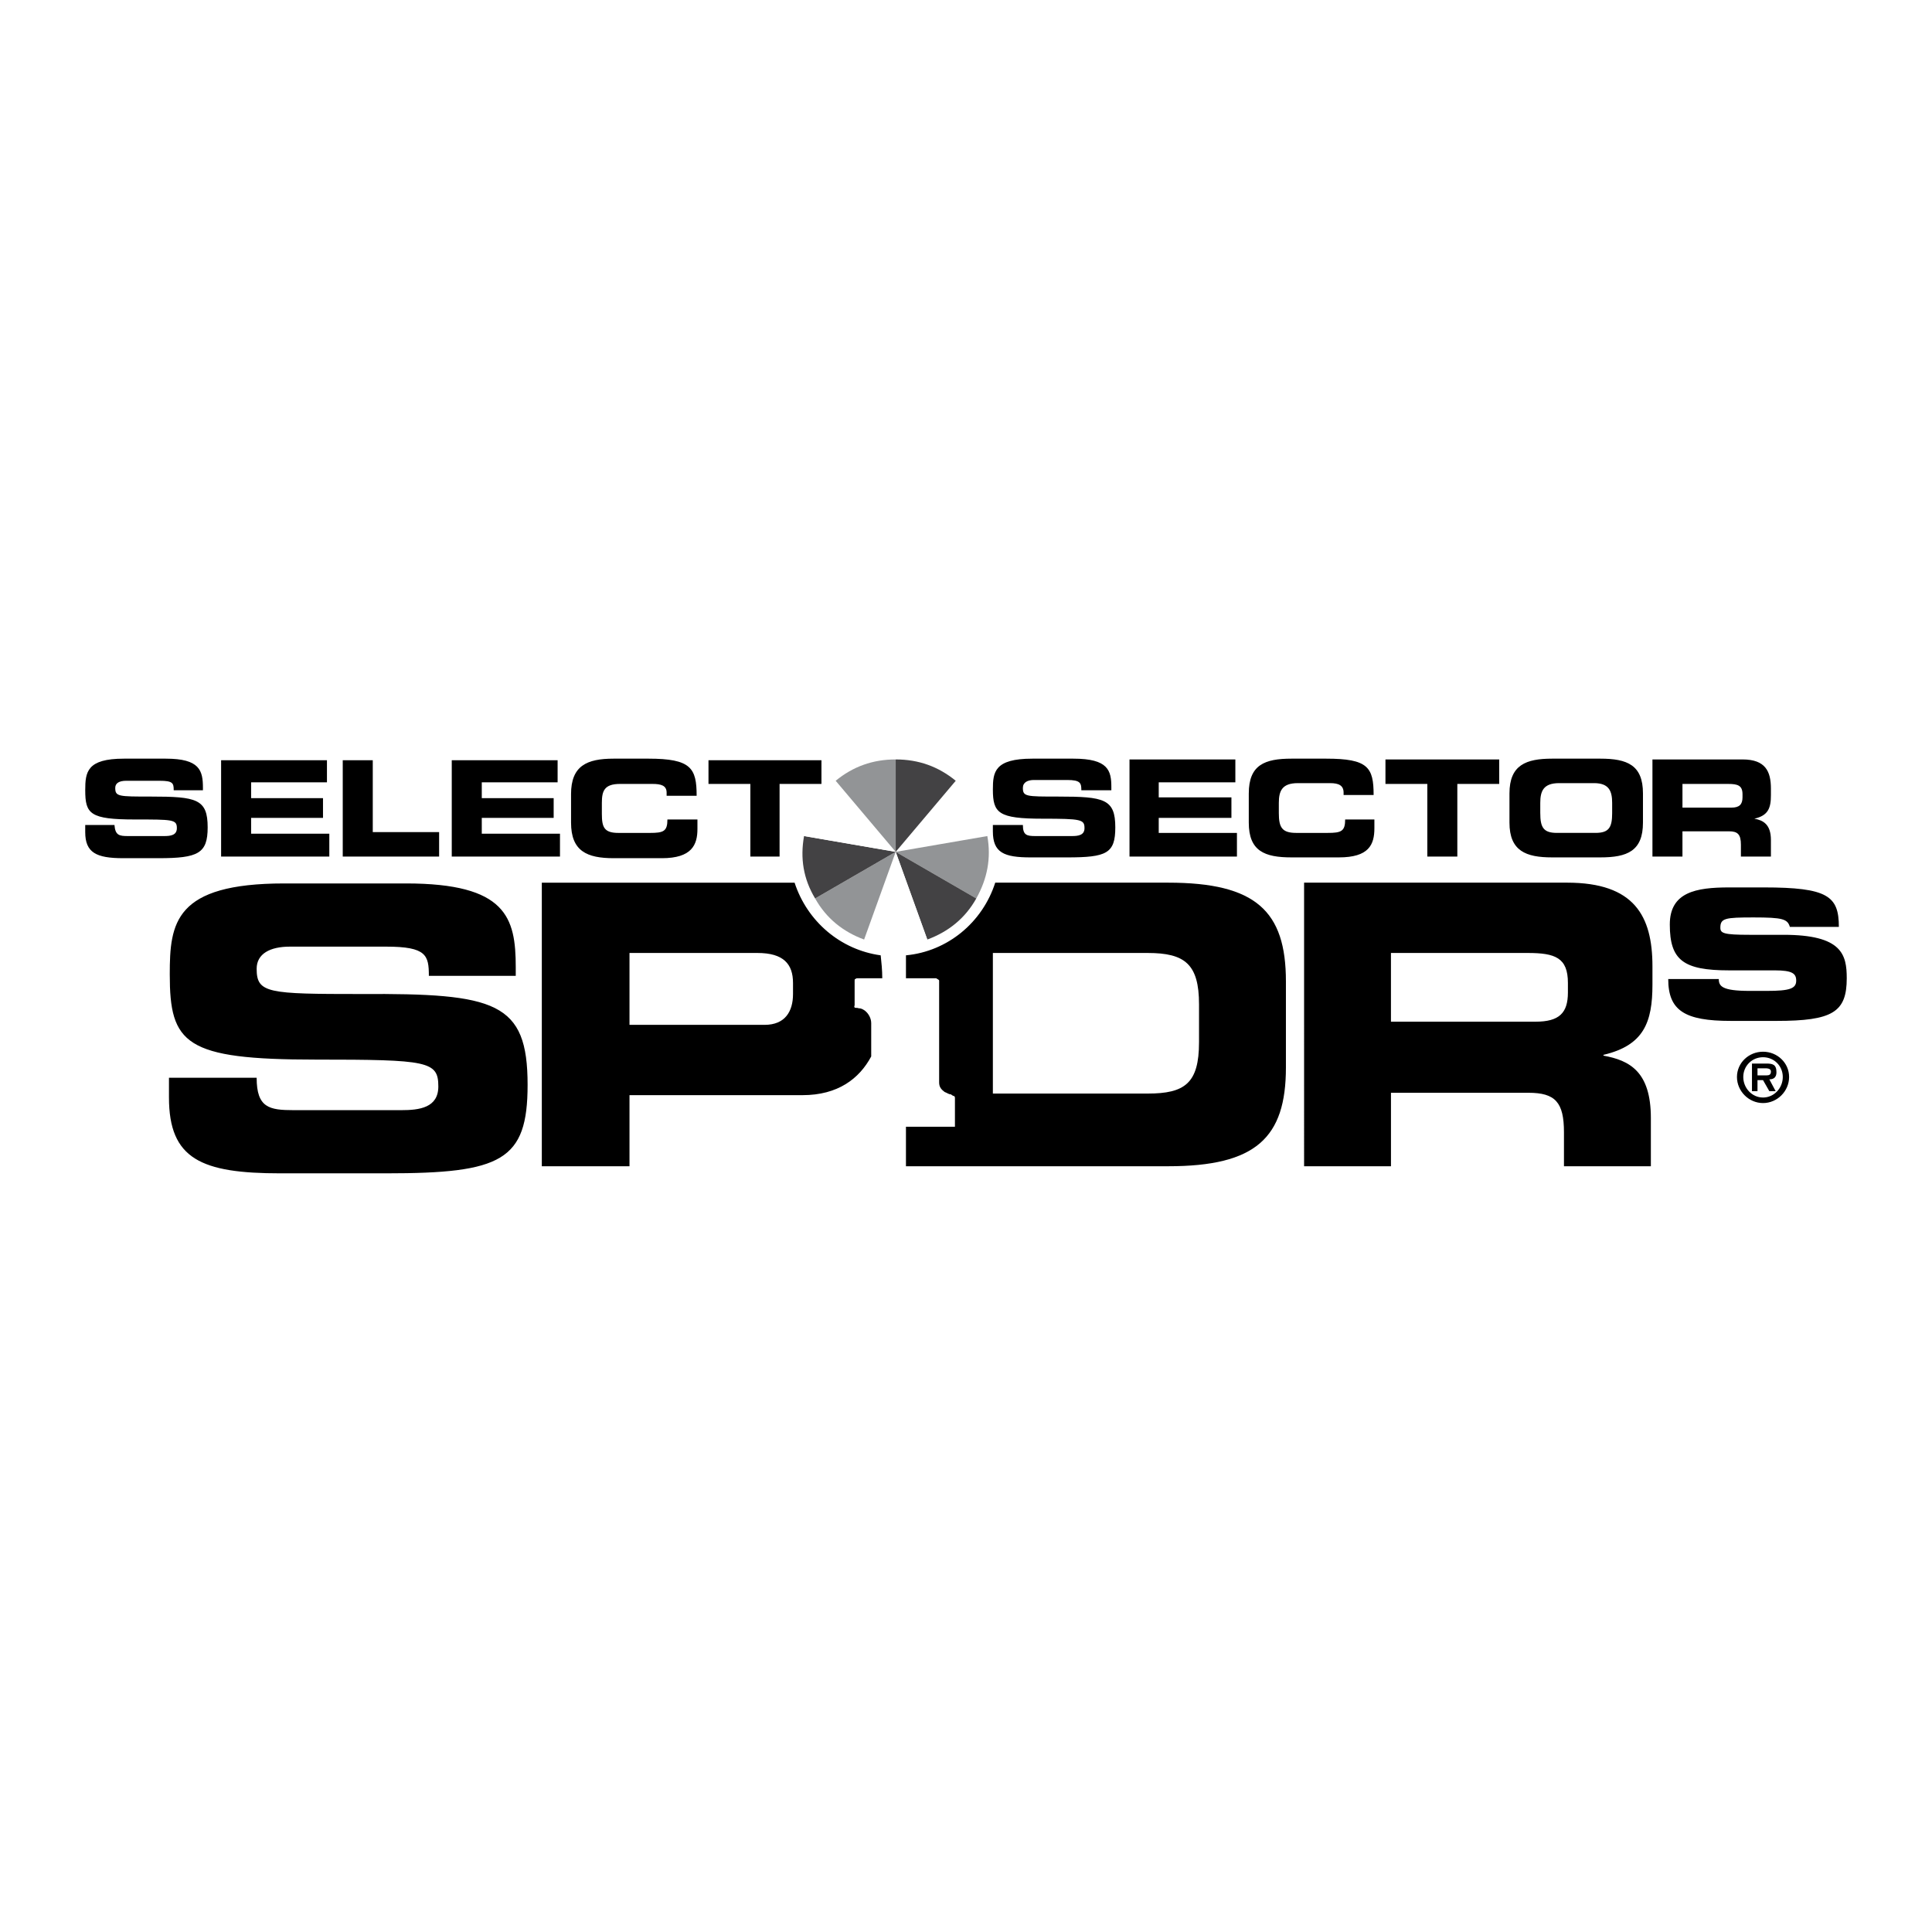
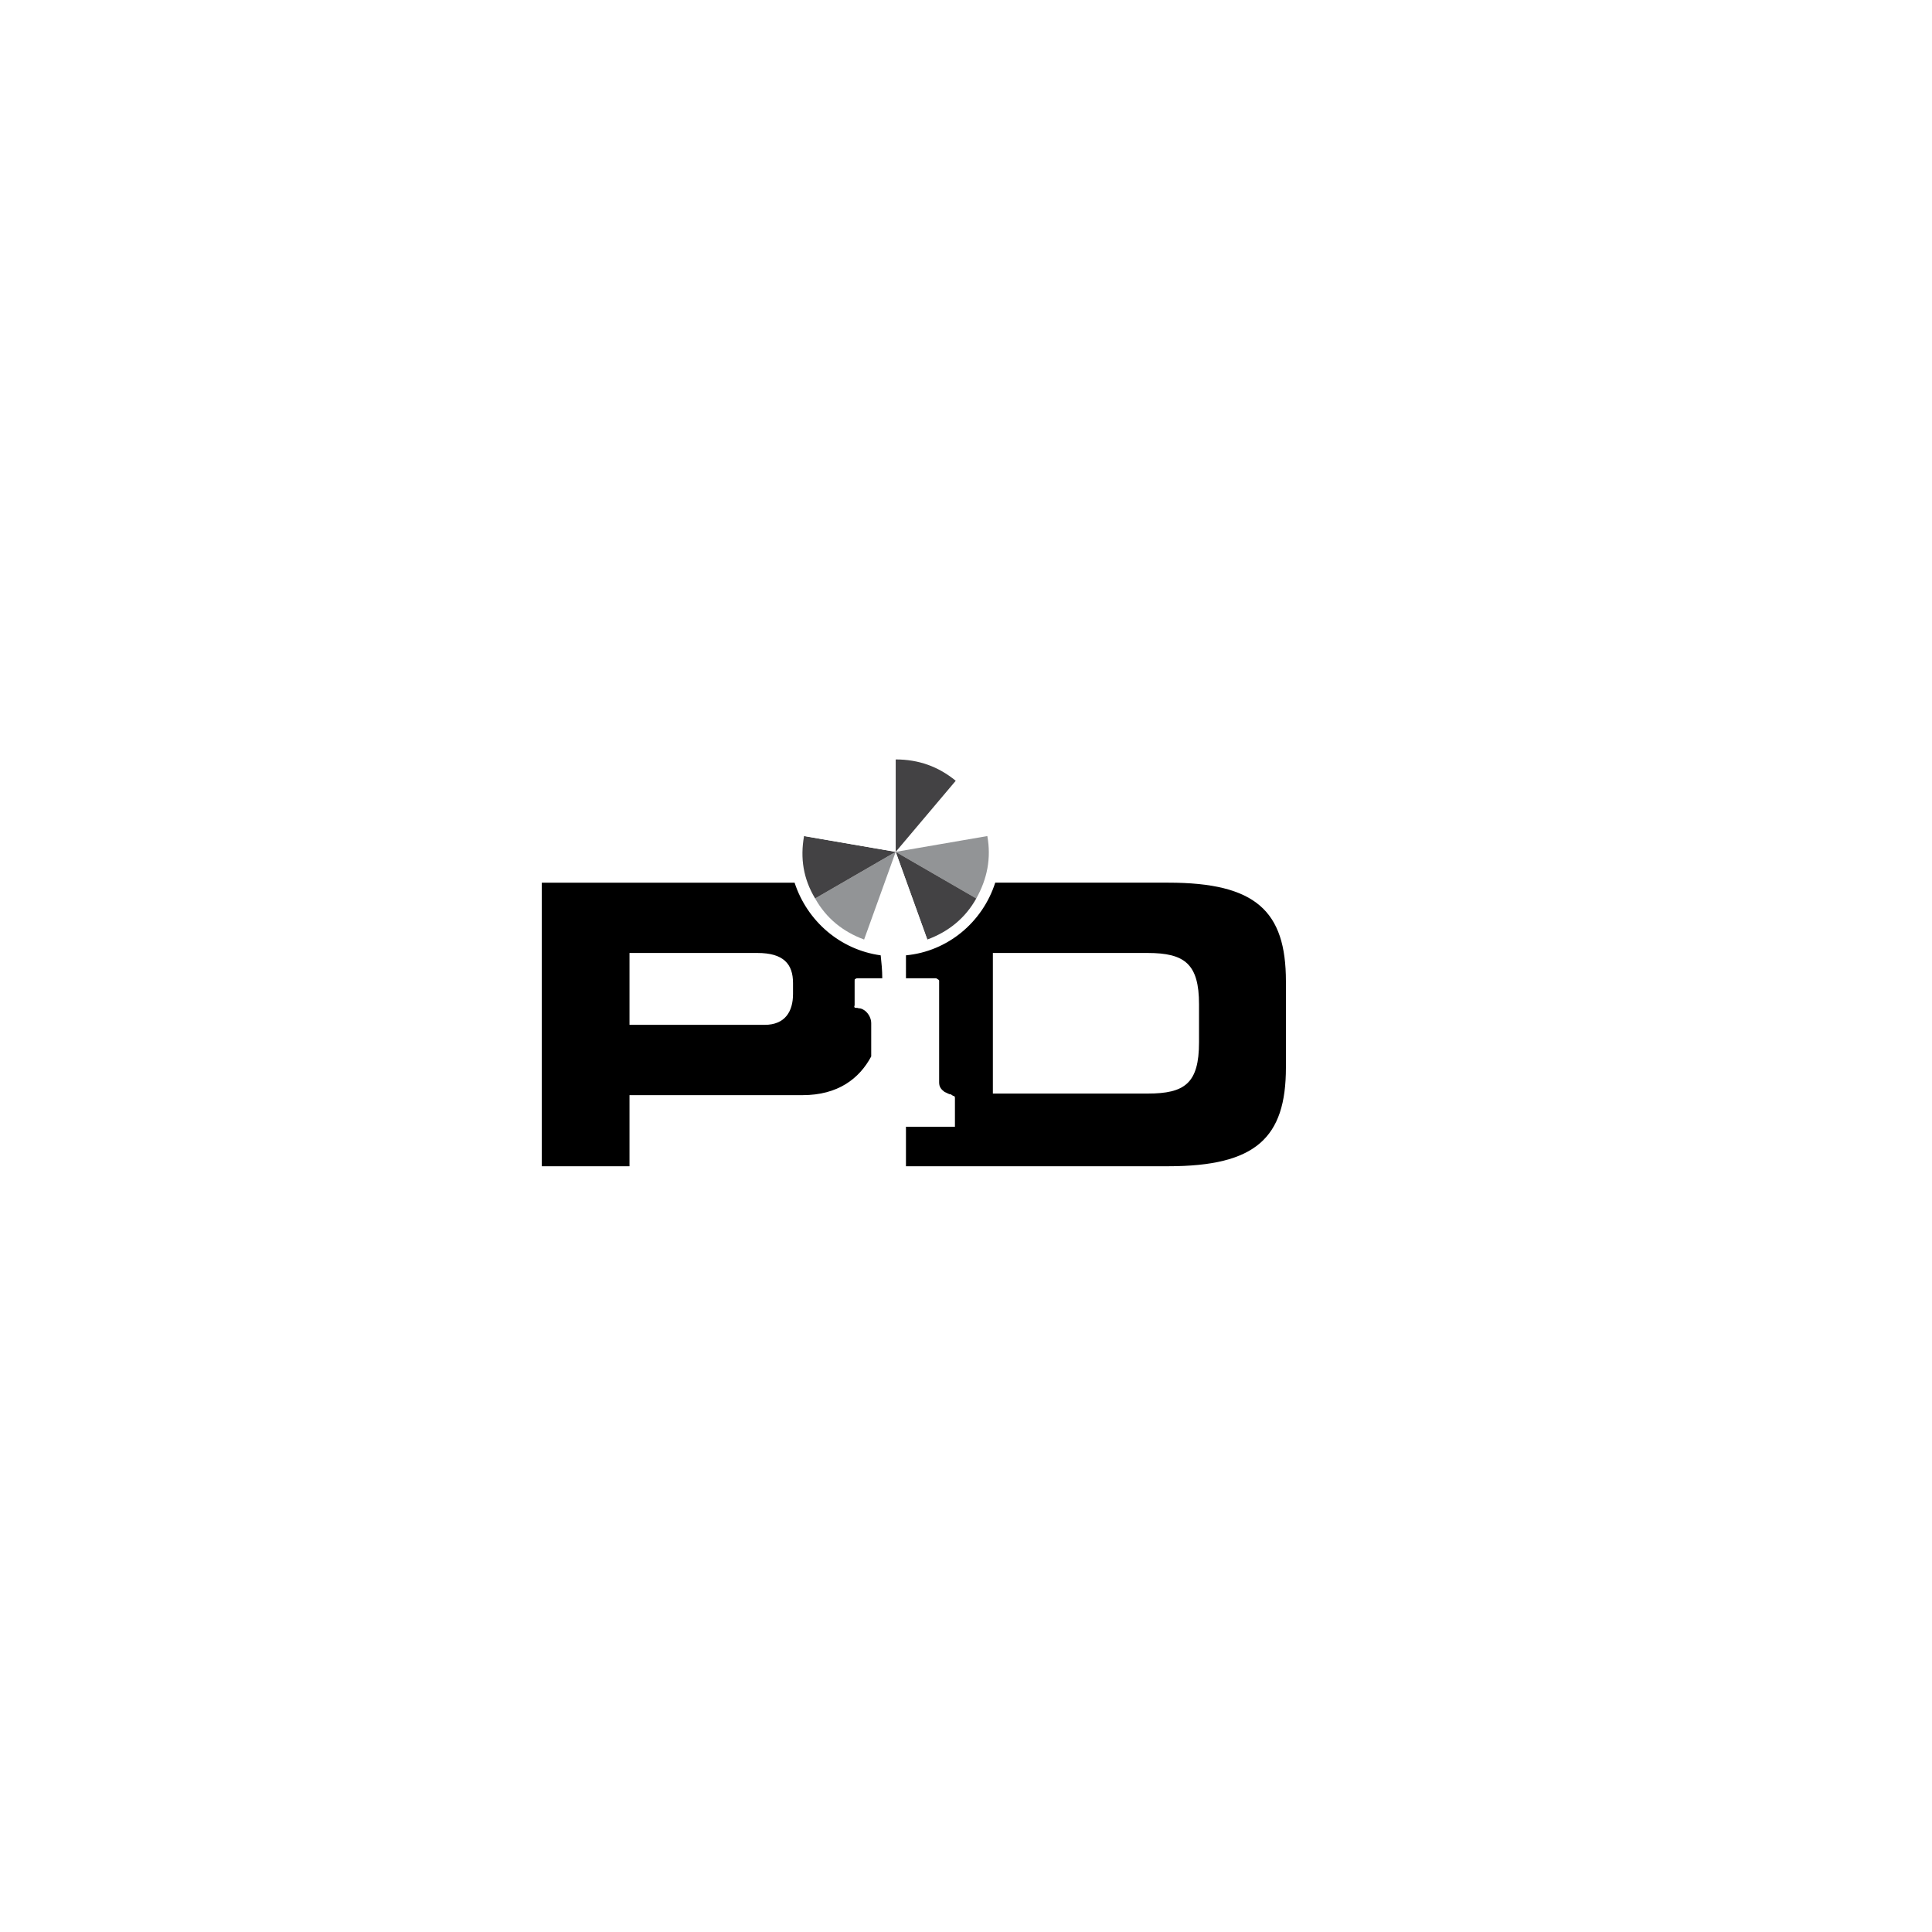
<svg xmlns="http://www.w3.org/2000/svg" width="2500" height="2500" viewBox="0 0 192.756 192.756">
  <g fill-rule="evenodd" clip-rule="evenodd">
    <path fill="#fff" d="M0 0h192.756v192.756H0V0z" />
-     <path d="M16.858 107.529h8.748c0 2.996 1.261 3.232 3.704 3.232h10.718c1.812 0 3.704-.236 3.704-2.365 0-2.521-1.024-2.68-12.215-2.68-13.083 0-14.58-1.576-14.58-8.512 0-5.122.473-9.063 11.427-9.063h12.137c10.009 0 10.955 3.389 10.955 8.354v.867h-8.669c0-2.049-.236-2.916-4.256-2.916h-9.615c-1.97 0-3.31.709-3.31 2.207 0 2.443 1.104 2.521 10.403 2.521 13.477-.078 16.629.789 16.629 9.062 0 7.566-2.601 8.828-14.107 8.828H27.97c-7.881 0-11.112-1.418-11.112-7.566v-1.969zM130.109 88.063h26.244c6.699 0 8.512 3.31 8.512 8.354v1.812c0 3.783-.867 6.068-4.887 7.014v.078c2.602.475 4.729 1.578 4.729 6.227v4.809h-8.67v-3.389c0-2.996-.865-3.941-3.545-3.941h-13.715v7.33h-8.668V88.063zm8.668 13.871h14.424c2.363 0 3.23-.865 3.23-2.916v-.945c0-2.521-1.26-2.995-4.02-2.995h-13.635v6.856h.001zM171.484 97.678c0 .711.316 1.184 3.074 1.184h1.734c2.285 0 2.916-.236 2.916-1.025 0-.709-.395-1.023-2.129-1.023h-4.57c-4.572 0-5.912-1.025-5.912-4.572 0-3.231 2.602-3.704 5.912-3.704h3.467c6.385 0 7.488.867 7.488 3.94h-4.887c-.236-.788-.709-.946-3.625-.946-2.838 0-3.311.079-3.311 1.025 0 .551.314.709 2.916.709h3.389c5.832 0 6.305 1.97 6.305 4.334 0 3.389-1.418 4.256-7.014 4.256h-4.572c-4.57 0-6.225-1.023-6.225-4.178h5.044zM8.504 82.31h2.916c.079 1.025.473 1.104 1.34 1.104h3.625c.63 0 1.261-.079 1.261-.788 0-.867-.394-.867-4.177-.867-4.492 0-4.965-.552-4.965-2.916 0-1.813.158-3.152 3.862-3.152h4.177c3.389 0 3.704 1.182 3.704 2.916v.236h-2.916c0-.709-.079-.946-1.418-.946h-3.311c-.709 0-1.104.236-1.104.709 0 .867.315.867 3.547.867 4.571 0 5.674.236 5.674 3.074 0 2.601-.946 3.074-4.886 3.074h-3.547c-2.68 0-3.783-.552-3.783-2.601v-.71h.001zM22.06 75.848h10.56v2.207h-7.566v1.576h7.172v1.97h-7.172v1.576h7.802v2.285H22.06v-9.614zM34.196 75.848h2.995v7.172h6.62v2.442h-9.615v-9.614zM45.072 75.848h10.561v2.207h-7.566v1.576h7.172v1.97h-7.172v1.576h7.802v2.285H45.072v-9.614zM56.973 79.237c0-2.837 1.576-3.546 4.256-3.546h3.467c4.256 0 4.808.946 4.808 3.704h-2.995v-.315c0-.709-.552-.867-1.418-.867H61.86c-1.576 0-1.812.709-1.812 1.891v1.104c0 1.34.236 1.892 1.655 1.892h3.152c1.34 0 1.734-.158 1.734-1.34h2.995v.946c0 1.576-.552 2.916-3.547 2.916H61.23c-2.68 0-4.256-.709-4.256-3.547v-2.838h-.001zM70.686 75.848h11.27v2.364h-4.177v7.25h-2.916v-7.25h-4.177v-2.364zM99.059 82.31h2.994c0 1.025.395 1.104 1.26 1.104h3.627c.629 0 1.26-.079 1.26-.788 0-.867-.314-.945-4.176-.945-4.414 0-4.965-.552-4.965-2.916 0-1.734.156-3.074 3.939-3.074h4.098c3.469 0 3.783 1.182 3.783 2.837v.315h-2.994c0-.709-.078-1.024-1.42-1.024h-3.309c-.631 0-1.104.236-1.104.788 0 .867.314.867 3.547.867 4.57 0 5.674.236 5.674 3.074 0 2.601-.867 2.995-4.809 2.995h-3.625c-2.68 0-3.781-.473-3.781-2.601v-.632h.001zM112.691 75.769h10.561v2.286h-7.645v1.497h7.252v2.049h-7.252v1.498h7.803v2.363h-10.719v-9.693zM124.592 79.158c0-2.837 1.576-3.467 4.256-3.467h3.469c4.176 0 4.729.867 4.729 3.625h-2.996v-.236c0-.709-.473-.946-1.34-.946h-3.23c-1.576 0-1.891.788-1.891 1.97v1.025c0 1.418.314 1.97 1.732 1.97h3.152c1.34 0 1.734-.158 1.734-1.34h2.916v.867c0 1.655-.551 2.916-3.547 2.916h-4.729c-2.68 0-4.256-.63-4.256-3.468v-2.916h.001zM138.227 75.769h11.349v2.443h-4.178v7.25h-2.994v-7.25h-4.177v-2.443zM150.6 79.158c0-2.837 1.656-3.467 4.256-3.467h4.809c2.68 0 4.254.63 4.254 3.467v2.916c0 2.837-1.574 3.468-4.254 3.468h-4.809c-2.6 0-4.256-.63-4.256-3.468v-2.916zm3.074 1.97c0 1.418.314 1.97 1.654 1.97h3.861c1.34 0 1.656-.552 1.656-1.97v-1.025c0-1.182-.316-1.97-1.812-1.97h-3.469c-1.576 0-1.891.788-1.891 1.97v1.025h.001zM164.865 75.769h8.984c2.285 0 2.836 1.182 2.836 2.916v.63c0 1.261-.236 2.049-1.654 2.365.867.157 1.654.551 1.654 2.128v1.654h-2.994V84.28c0-1.024-.314-1.34-1.182-1.34h-4.65v2.521h-2.994v-9.692zm2.994 4.808h4.887c.787 0 1.104-.315 1.104-1.025v-.315c0-.867-.473-1.024-1.42-1.024h-4.57v2.364h-.001zM173.297 107.451c0-1.418 1.184-2.521 2.602-2.521s2.6 1.104 2.6 2.521-1.182 2.602-2.6 2.602-2.602-1.184-2.602-2.602zm4.572 0c0-1.104-.867-1.971-1.971-1.971s-1.971.867-1.971 1.971.867 2.049 1.971 2.049 1.971-.945 1.971-2.049zm-.709 1.418h-.631l-.631-1.104h-.553v1.104h-.551v-2.758h1.418c.631 0 1.025.078 1.025.867 0 .473-.236.709-.709.709l.632 1.182zm-.947-1.576c.316 0 .473-.078.473-.393 0-.316-.393-.316-.629-.316h-.711v.709h.867z" />
    <path d="M89.364 84.99l5.911-7.093c1.813 1.497 2.836 3.231 3.231 5.517l-9.142 1.576z" fill="#fff" />
    <path d="M89.364 84.99l9.142-1.576c.395 2.207 0 4.256-1.104 6.227l-8.038-4.651z" fill="#929496" />
    <path d="M89.364 84.99l8.039 4.65c-1.103 1.97-2.758 3.31-4.886 4.098l-3.153-8.748z" fill="#434244" />
    <path d="M89.364 84.99l3.152 8.748c-2.128.788-4.177.788-6.305 0l3.153-8.748z" fill="#fff" />
    <path d="M89.364 84.99l-3.152 8.748c-2.128-.788-3.783-2.128-4.886-4.098l8.038-4.65z" fill="#929496" />
    <path d="M89.364 84.99l-8.039 4.65c-1.182-1.971-1.498-4.02-1.104-6.227l9.143 1.577z" fill="#434244" />
    <path d="M89.364 84.99l-9.142-1.576c.394-2.207 1.418-4.02 3.153-5.517l5.989 7.093z" fill="#fff" />
-     <path d="M89.364 84.99l-5.989-7.093c1.733-1.419 3.704-2.128 5.989-2.128v9.221z" fill="#929496" />
    <path d="M89.364 84.99v-9.221c2.286 0 4.256.709 5.99 2.128l-5.99 7.093z" fill="#434244" />
    <path d="M116.553 88.063H99.295c-1.262 3.941-4.73 6.857-8.907 7.25V97.6h2.995c.079 0 .079.078.157.078.079.08.158.08.158.158v10.166c0 .473.236.711.551.947.236.078.394.236.63.236.079.078.237.156.237.156.158 0 .158.158.158.236v2.838h-4.887v3.941h26.165c8.748 0 11.744-2.838 11.744-9.852v-8.59c.001-7.013-2.995-9.851-11.743-9.851zm3.074 15.921c0 4.098-1.418 5.121-5.123 5.121H99.059V95.078h15.445c3.705 0 5.123 1.104 5.123 5.124v3.782zM85.266 97.836c0-.078 0-.158.079-.158.079-.078.158-.078.236-.078h2.443c0-.787-.079-1.576-.157-2.286-4.02-.552-7.33-3.389-8.591-7.25H54.057v28.294h8.748v-7.094h17.259c3.547 0 5.675-1.654 6.857-3.861v-3.311c0-.473-.237-.945-.63-1.26-.237-.158-.395-.238-.631-.238-.158-.078-.315 0-.394-.078s0-.158 0-.236v-2.444zm-6.147 1.34c0 1.734-.788 3.074-2.837 3.074H62.805v-7.172h12.767c2.601 0 3.547 1.104 3.547 2.995v1.103z" />
  </g>
</svg>